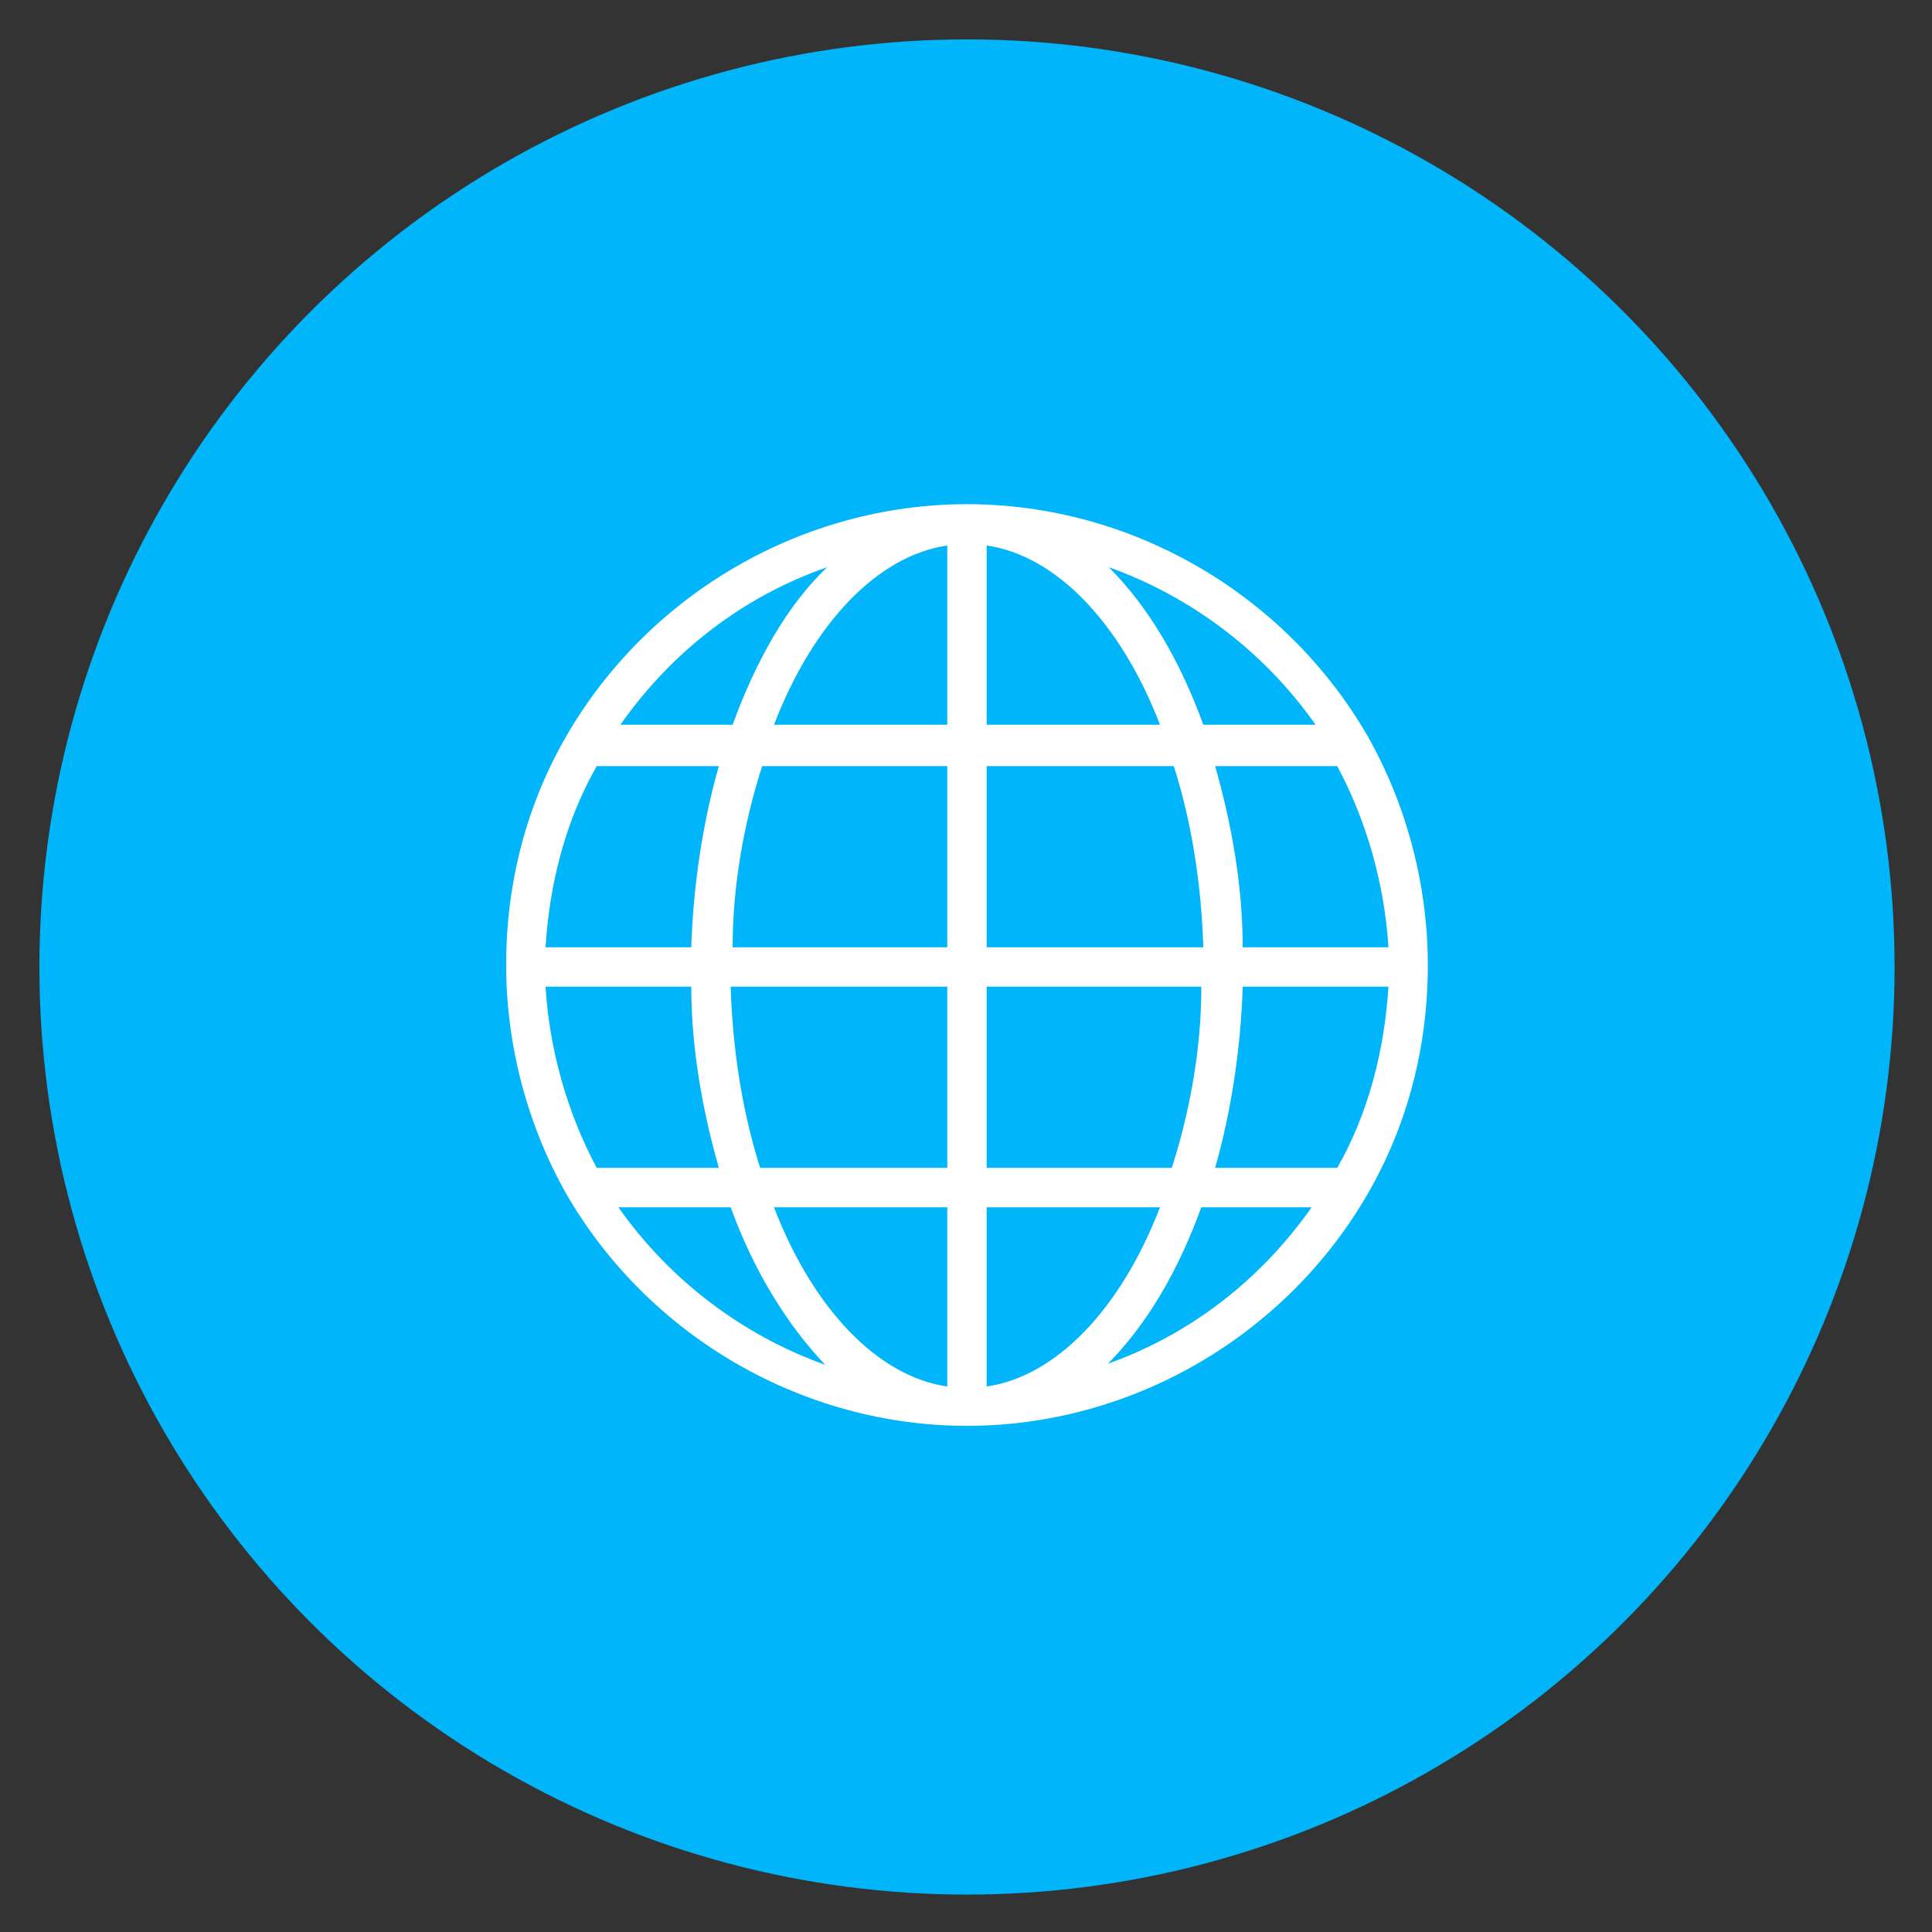
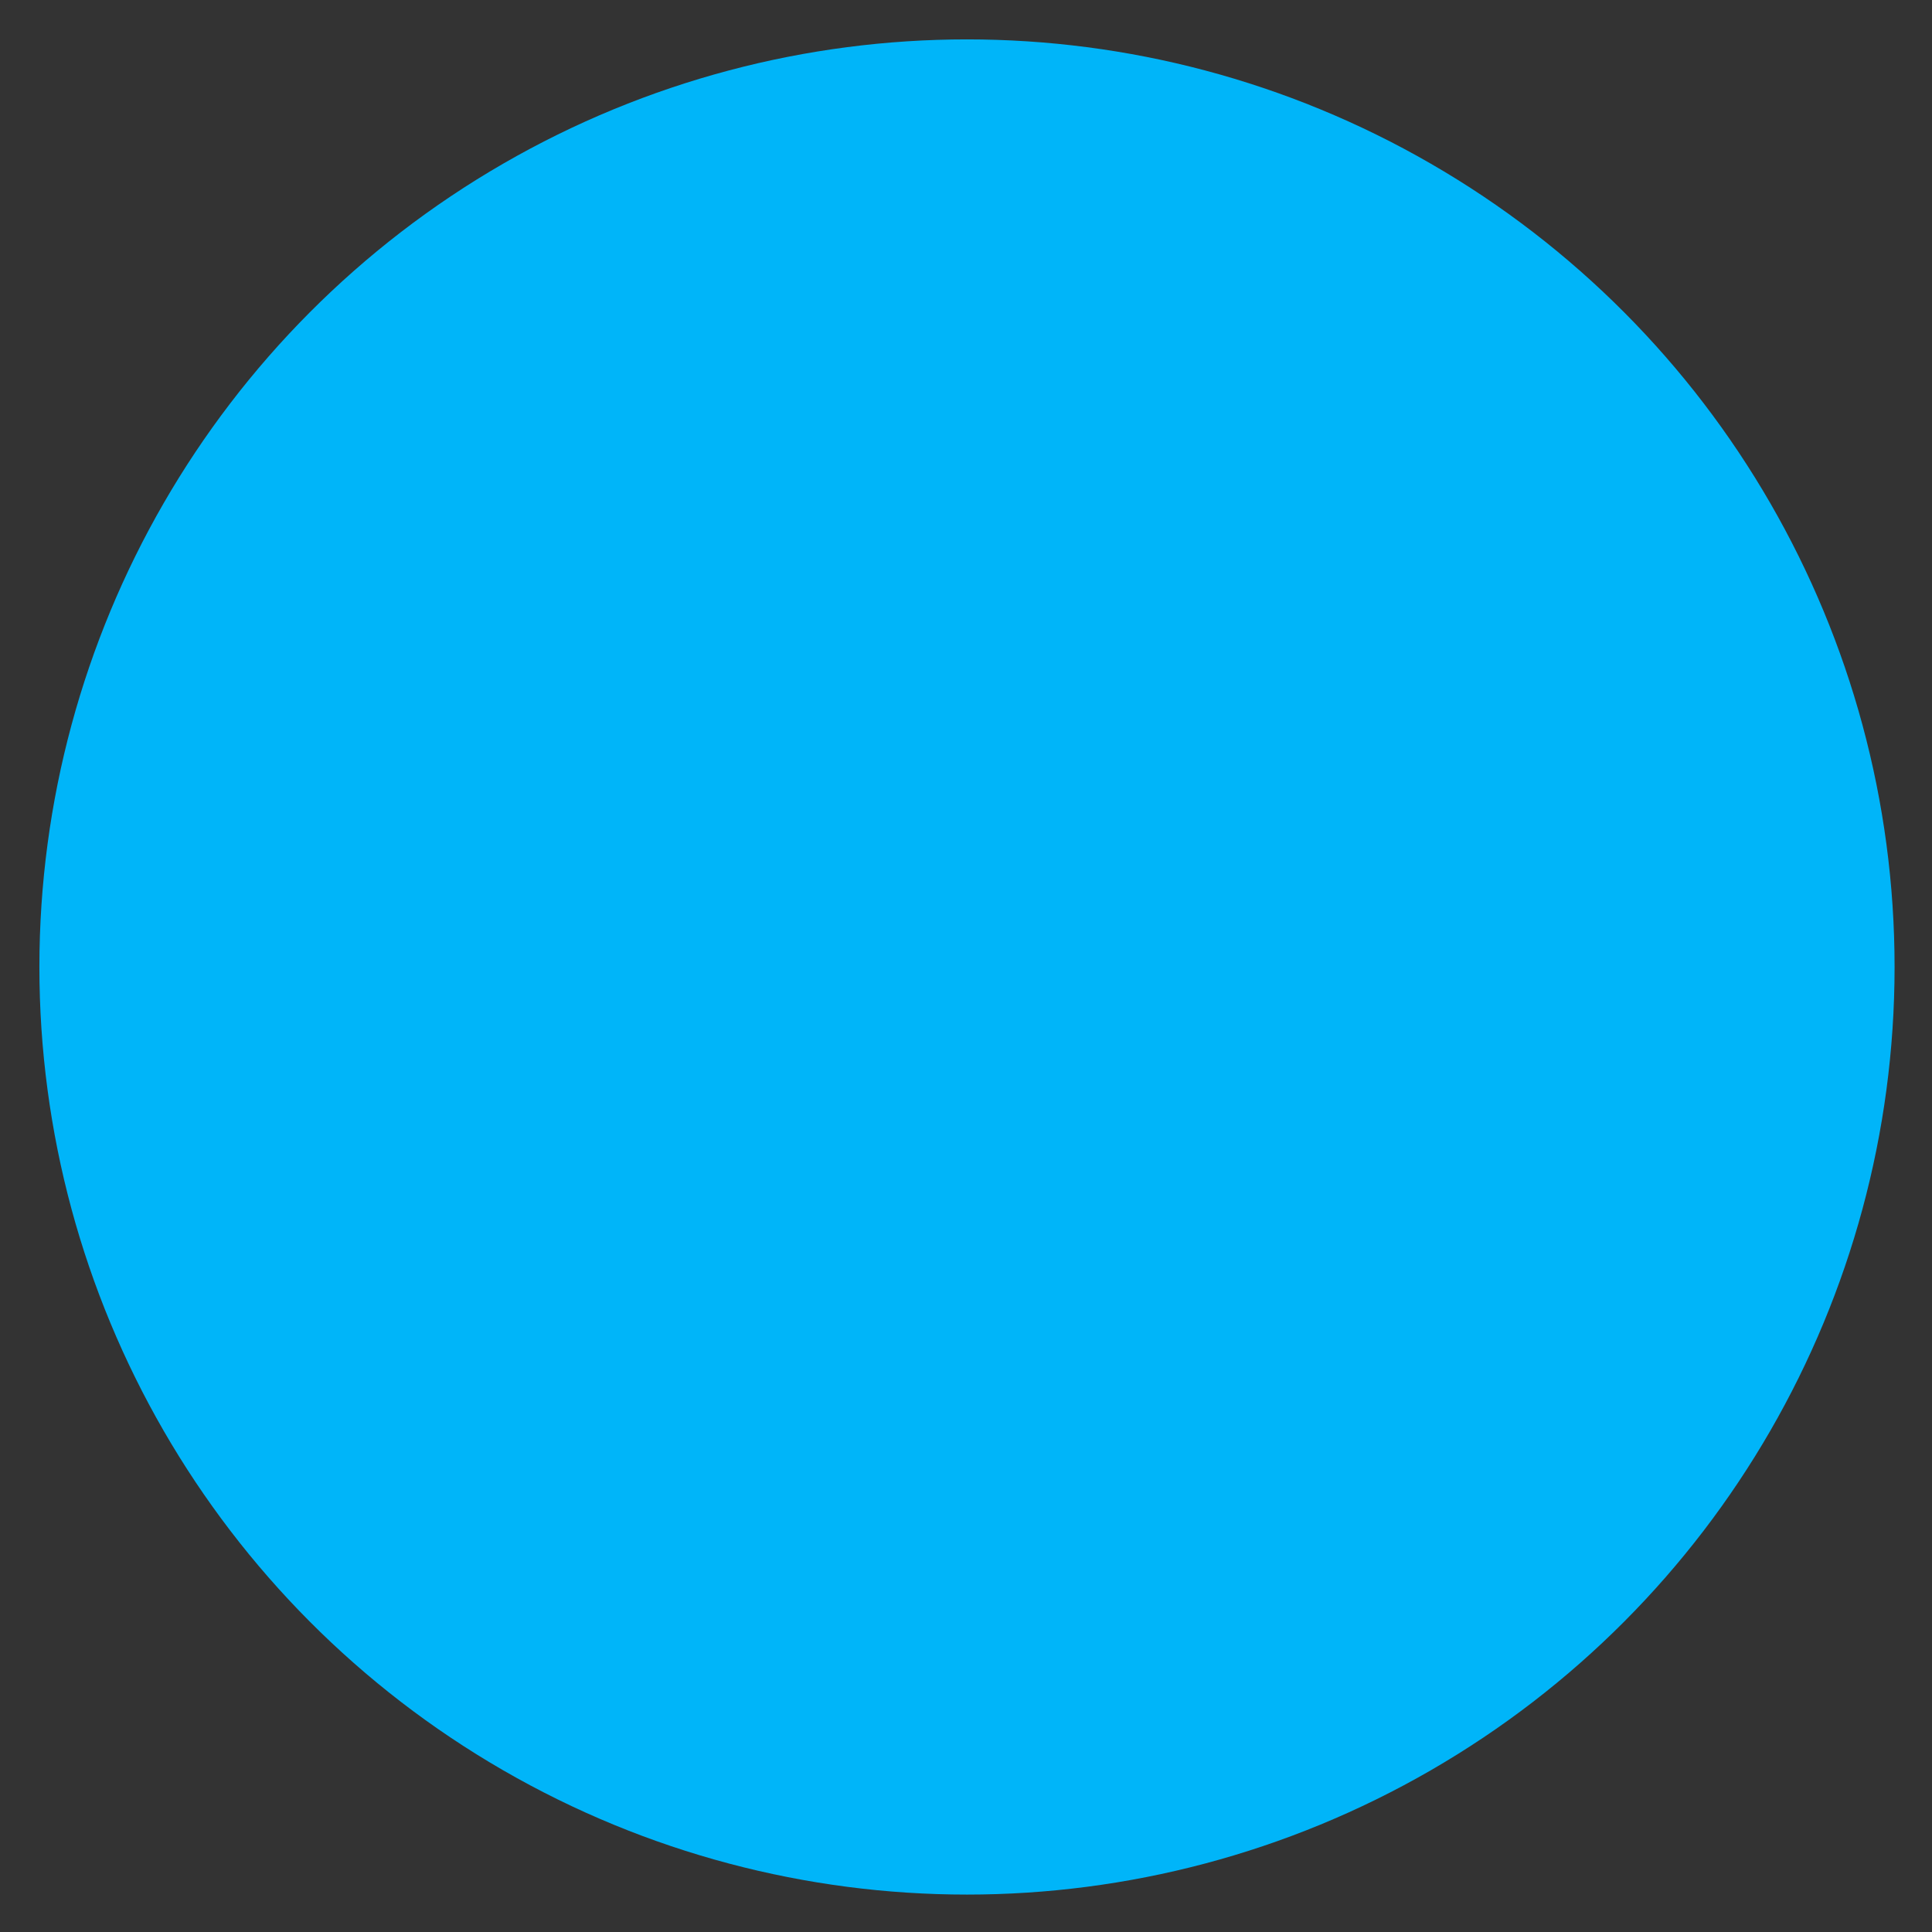
<svg xmlns="http://www.w3.org/2000/svg" version="1.1" viewBox="0 0 98.1 98.1">
  <rect x="0" y="0" width="98.1" height="98.1" fill="#333333" stroke="none" />
  <defs>
    <style>
      .cls-1 {
        fill: #fff;
      }

      .cls-2 {
        fill: #00b5f9;
      }
    </style>
  </defs>
  <g>
    <g id="Capa_1">
      <circle class="cls-2" cx="49.1" cy="49.1" r="47.1" />
-       <path class="cls-1" d="M69.4,37.3c-4.2-7.2-12-11.7-20.3-11.7s-16.1,4.5-20.3,11.7c-2.1,3.6-3.1,7.6-3.1,11.7s1.1,8.2,3.1,11.7c4.2,7.2,12,11.7,20.3,11.7s16.1-4.5,20.3-11.7c2.1-3.6,3.1-7.6,3.1-11.7s-1.1-8.2-3.1-11.7ZM70.5,50.1c-.2,3.2-1,6.4-2.6,9.2h-6.2c.8-2.8,1.3-6,1.4-9.2h7.4ZM70.5,48.1h-7.4c0-3.2-.6-6.4-1.4-9.2h6.2c1.5,2.8,2.4,6,2.6,9.2ZM50.1,48.1v-9.2h9.5c.9,2.8,1.4,6,1.5,9.2h-10.9ZM50.1,36.8v-9.1c3.5.5,6.8,3.9,8.8,9.1h-8.8ZM66.7,36.8h-5.6c-1.2-3.3-2.8-6-4.8-8,4.2,1.5,7.9,4.3,10.5,8ZM50.1,59.3v-9.2h10.9c0,3.2-.6,6.4-1.5,9.2h-9.5ZM56.2,69.3c2-2,3.6-4.7,4.8-8h5.6c-2.6,3.7-6.2,6.5-10.5,8ZM58.9,61.3c-2,5.2-5.3,8.6-8.8,9.1v-9.1h8.8ZM48.1,27.7v9.1h-8.8c2-5.2,5.3-8.6,8.8-9.1ZM48.1,61.3v9.1c-3.5-.5-6.8-3.9-8.8-9.1h8.8ZM37.1,61.3c1.2,3.3,2.9,6,4.8,8-4.2-1.5-7.9-4.3-10.5-8h5.6ZM48.1,50.1v9.2h-9.5c-.9-2.8-1.4-6-1.5-9.2h10.9ZM31.5,36.8c2.6-3.7,6.2-6.5,10.5-8-2,1.9-3.6,4.7-4.8,8h-5.6ZM48.1,38.9v9.2h-10.9c0-3.2.6-6.4,1.5-9.2h9.5ZM36.5,59.3h-6.2c-1.5-2.8-2.4-6-2.6-9.2h7.4c0,3.2.6,6.4,1.4,9.2ZM27.7,48.1c.2-3.2,1-6.4,2.6-9.2h6.2c-.8,2.8-1.3,6-1.4,9.2h-7.4Z" />
    </g>
  </g>
</svg>